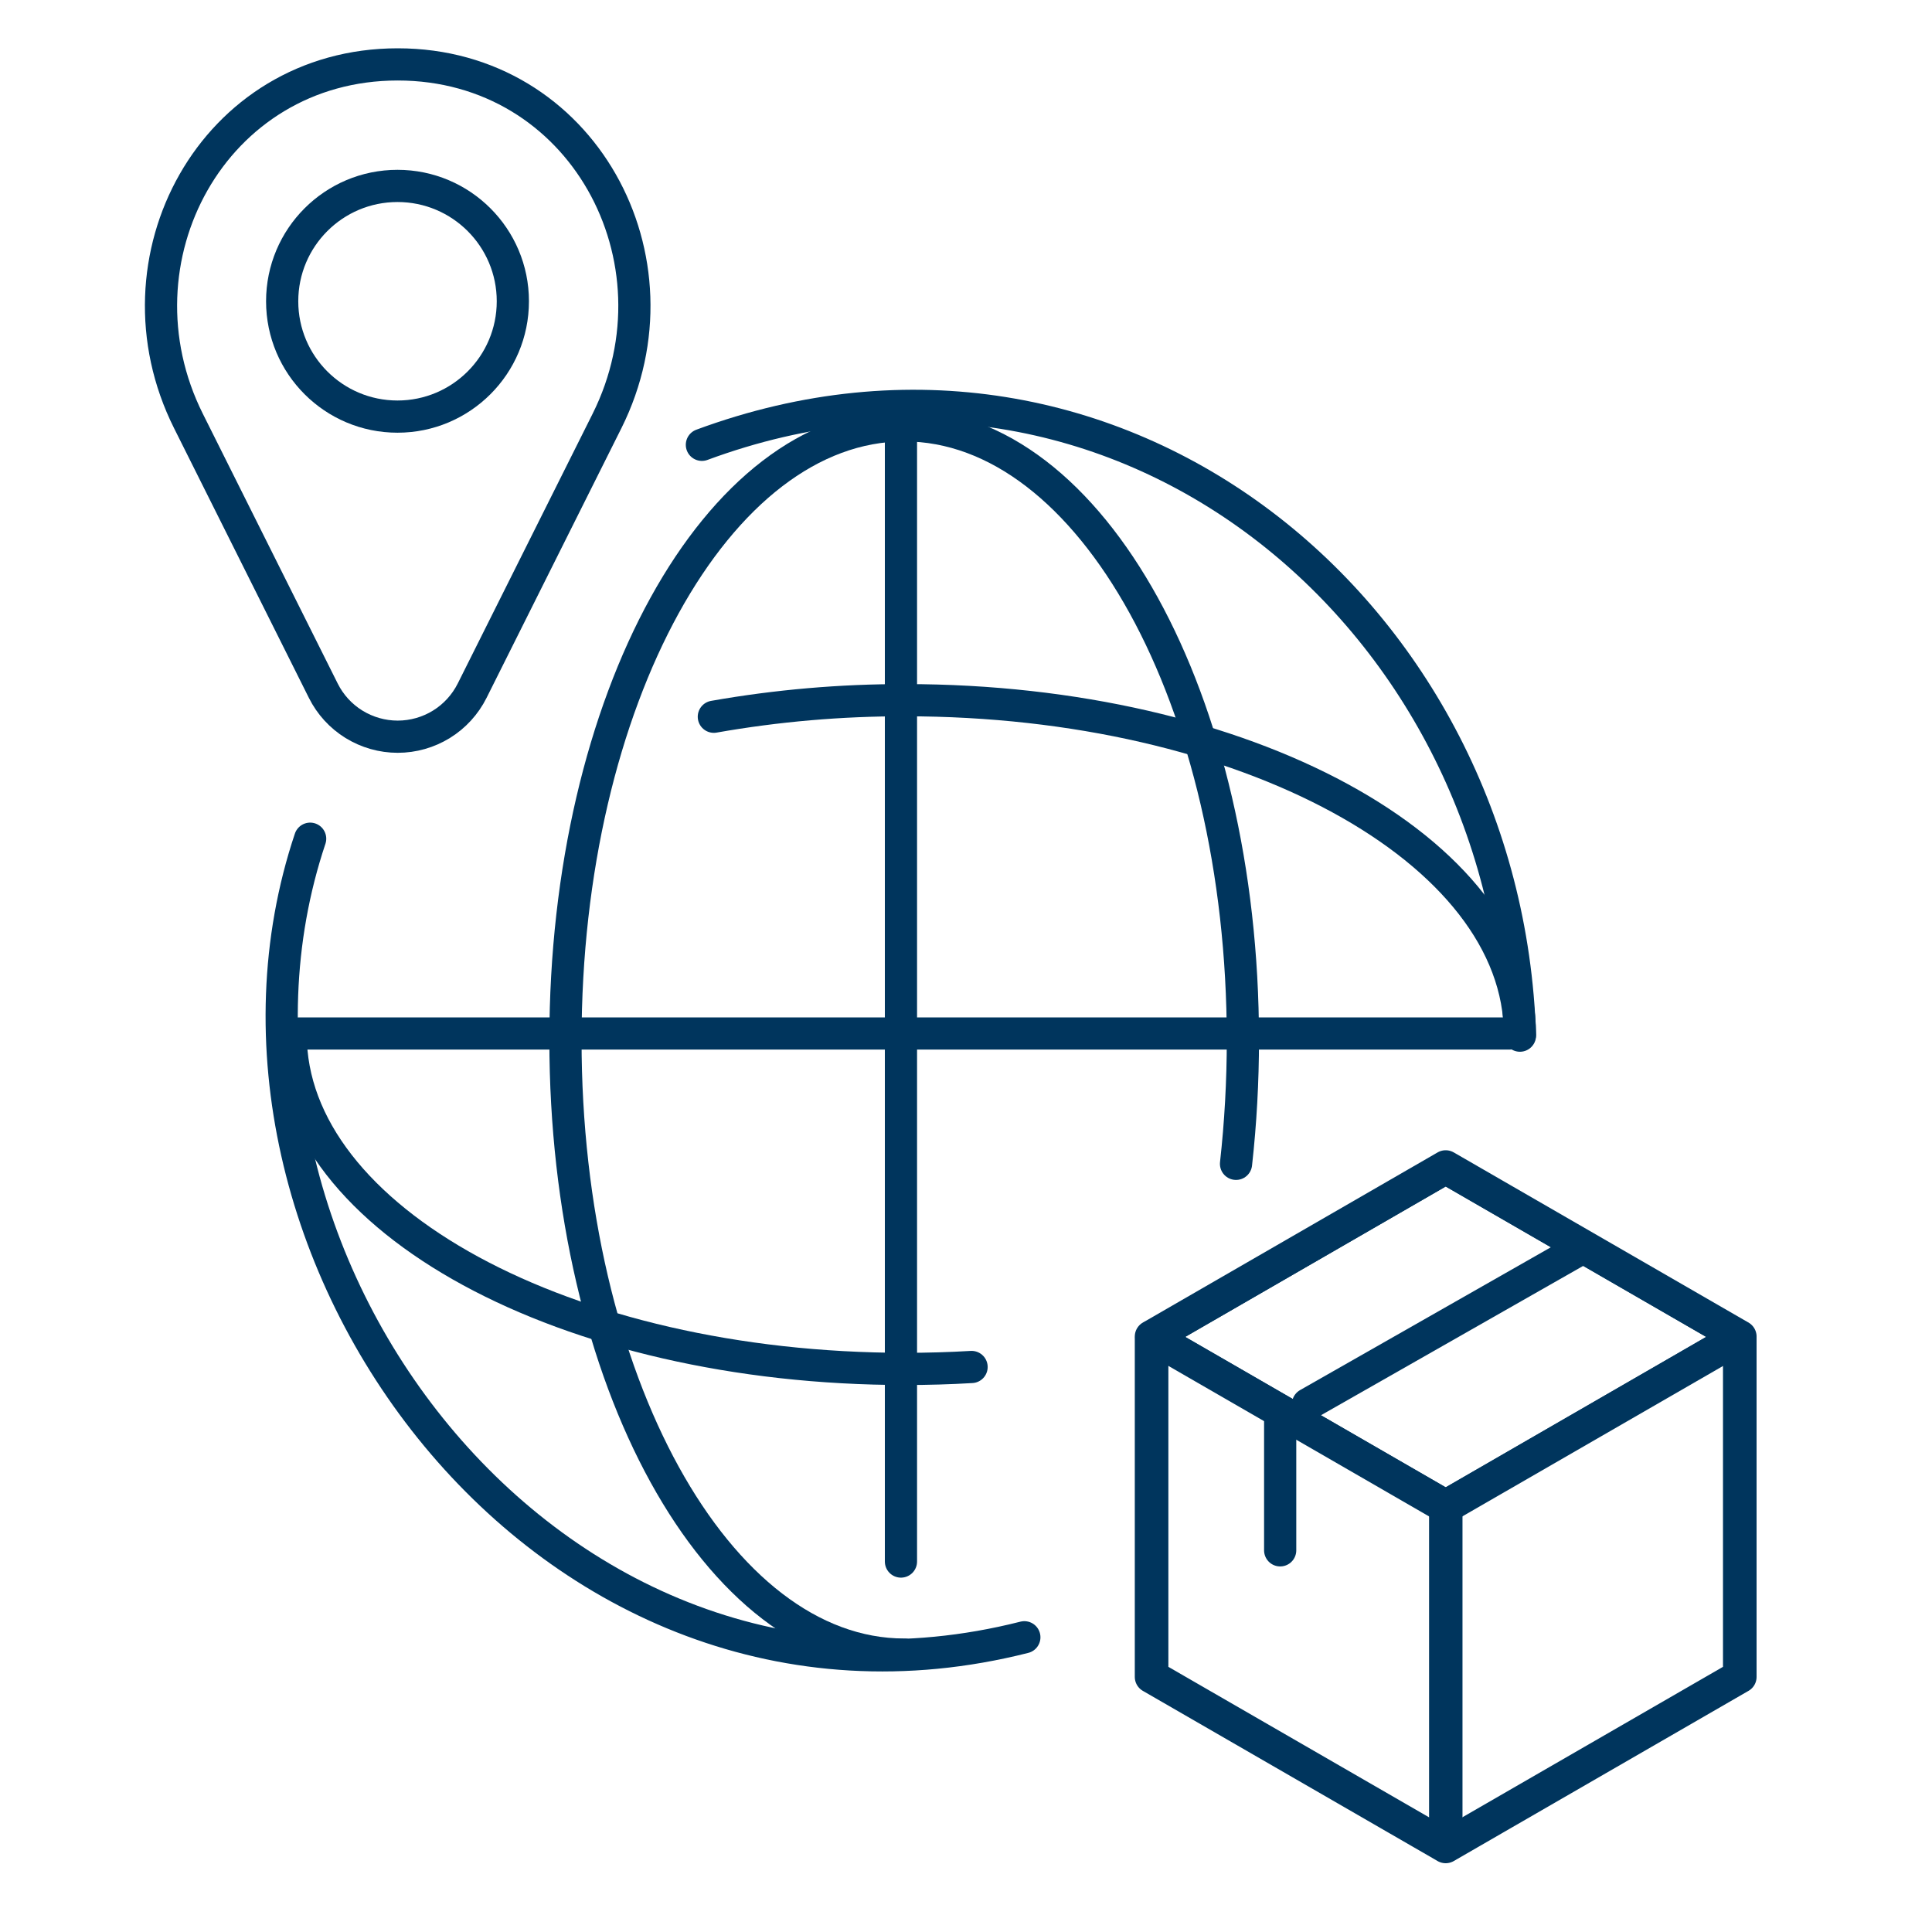
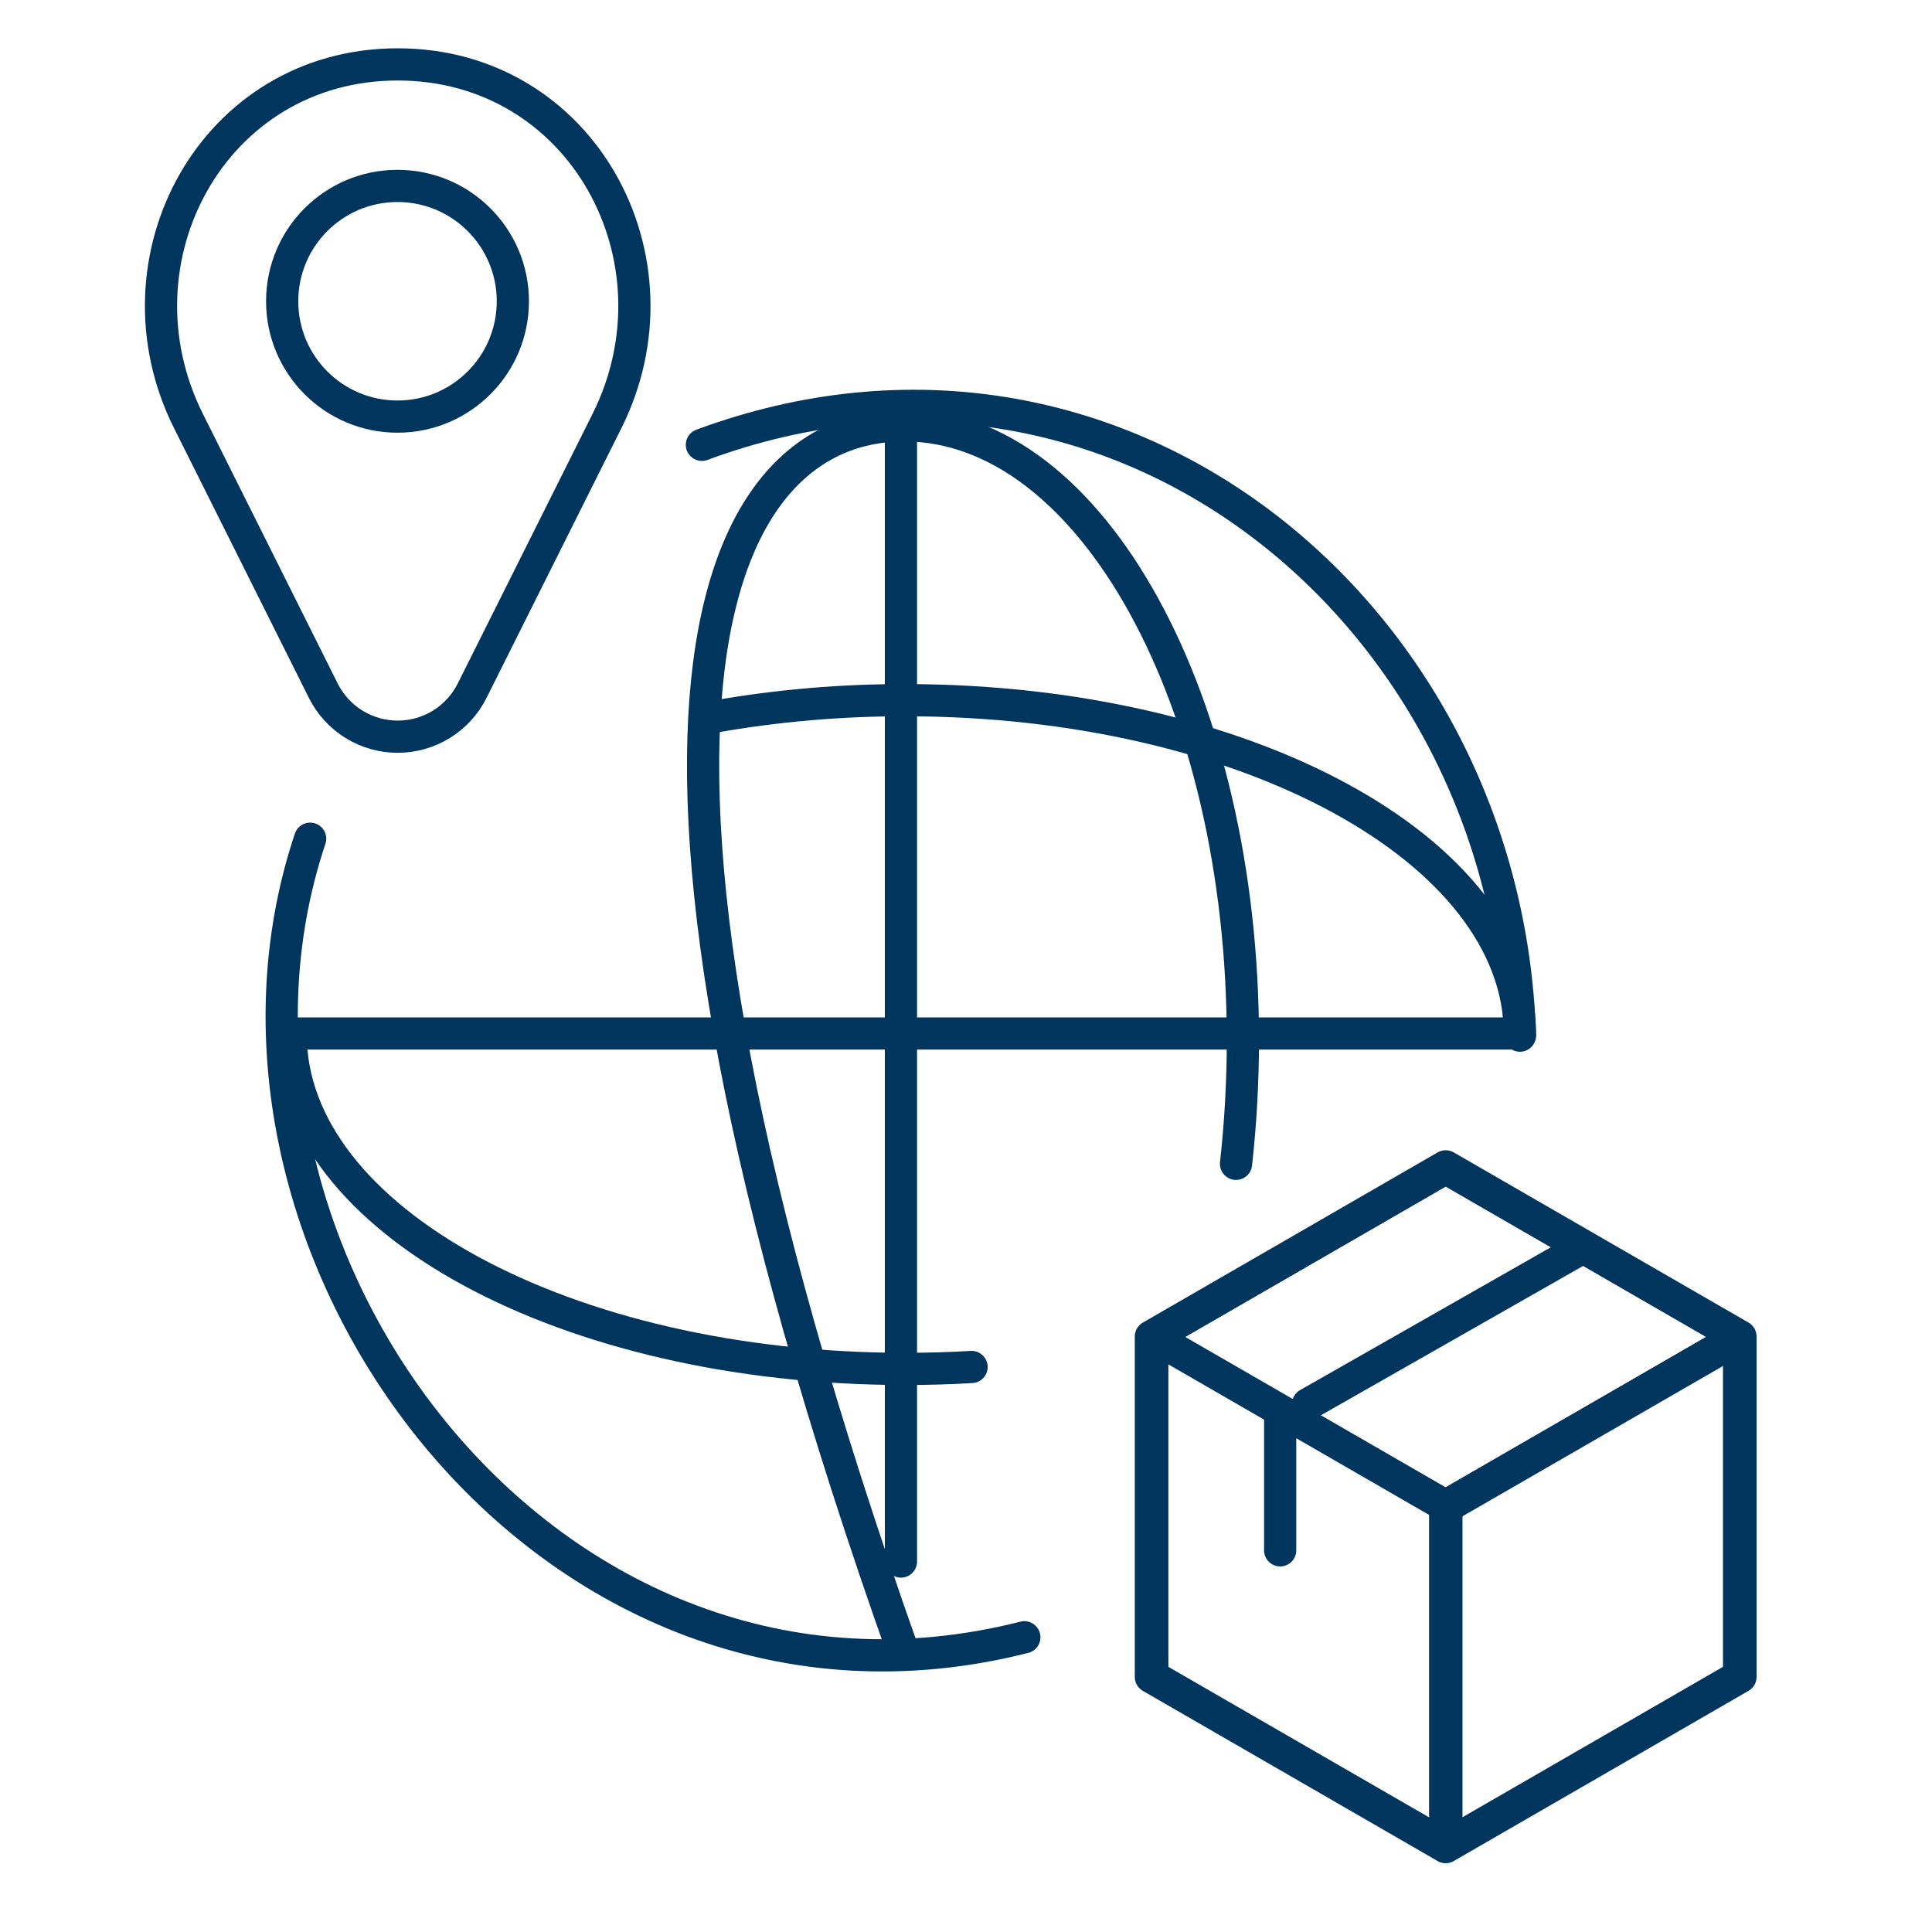
<svg xmlns="http://www.w3.org/2000/svg" width="60" height="60" viewBox="0 0 60 60" fill="none">
  <g clip-path="url(#clip0_6085_4340)">
    <path d="M21.798 13.814C34.698 9.042 46.798 19.057 47.203 32.163" stroke="#00355D" stroke-linecap="round" stroke-linejoin="round" />
    <path d="M9.632 26.047C5.398 38.682 16.958 54.611 31.812 50.847" stroke="#00355D" stroke-linecap="round" stroke-linejoin="round" />
    <path d="M27.98 13.209V48.495" stroke="#00355D" stroke-linecap="round" stroke-linejoin="round" />
    <path d="M46.867 32.096H9.296" stroke="#00355D" stroke-linecap="round" stroke-linejoin="round" />
-     <path d="M28.081 51.385C22.271 51.385 17.561 42.839 17.561 32.297C17.561 21.755 22.271 13.209 28.081 13.209C33.889 13.209 38.599 21.755 38.599 32.297C38.599 33.582 38.528 34.867 38.386 36.144" stroke="#00355D" stroke-linecap="round" stroke-linejoin="round" />
+     <path d="M28.081 51.385C17.561 21.755 22.271 13.209 28.081 13.209C33.889 13.209 38.599 21.755 38.599 32.297C38.599 33.582 38.528 34.867 38.386 36.144" stroke="#00355D" stroke-linecap="round" stroke-linejoin="round" />
    <path fill-rule="evenodd" clip-rule="evenodd" d="M12.352 2C18.084 2 21.352 8.064 18.852 13.072L14.663 21.45C14.448 21.879 14.118 22.241 13.71 22.493C13.302 22.745 12.831 22.879 12.351 22.879C11.871 22.879 11.401 22.745 10.992 22.493C10.584 22.241 10.254 21.879 10.04 21.45L5.852 13.073C3.348 8.065 6.619 2 12.352 2Z" stroke="#00355D" stroke-linecap="round" stroke-linejoin="round" />
    <path d="M12.345 12.938C14.323 12.938 15.927 11.334 15.927 9.356C15.927 7.378 14.323 5.774 12.345 5.774C10.366 5.774 8.763 7.378 8.763 9.356C8.763 11.334 10.366 12.938 12.345 12.938Z" stroke="#00355D" stroke-linecap="round" stroke-linejoin="round" />
    <path d="M30.173 42.453C29.497 42.493 28.811 42.513 28.114 42.513C17.572 42.513 9.027 37.864 9.027 32.129" stroke="#00355D" stroke-linecap="round" stroke-linejoin="round" />
    <path d="M22.169 22.259C24.132 21.913 26.122 21.741 28.115 21.745C38.657 21.745 47.203 26.394 47.203 32.129" stroke="#00355D" stroke-linecap="round" stroke-linejoin="round" />
    <path d="M44.908 36.228L44.897 36.222L35.753 41.501L35.742 41.507V52.078L44.886 57.357L44.897 57.364L54.041 52.084L54.052 52.078V41.507L44.908 36.228ZM44.918 57.302L44.897 57.315L44.876 57.302L35.806 52.066L35.785 52.054V41.532L35.806 41.52L44.876 36.283L44.897 36.271L44.918 36.283L53.988 41.52L54.009 41.532V52.054L53.988 52.066L44.918 57.302Z" stroke="#00355D" stroke-linecap="round" stroke-linejoin="round" />
    <path d="M53.989 41.519L44.919 46.756L44.898 46.768L44.877 46.756L35.807 41.519L44.877 36.283L44.898 36.271L44.919 36.283L53.989 41.519Z" stroke="#00355D" stroke-linecap="round" stroke-linejoin="round" />
    <path d="M44.919 46.756V57.339H44.881V46.756L44.902 46.768L44.919 46.756Z" stroke="#00355D" stroke-linecap="round" stroke-linejoin="round" />
    <path d="M54.041 41.538L54.01 41.556L44.94 46.79L44.919 46.802L44.898 46.814L44.877 46.826V46.802L44.855 46.79L44.877 46.778L44.898 46.766L44.919 46.754L53.989 41.517L54.02 41.499L54.041 41.538Z" stroke="#00355D" stroke-linecap="round" stroke-linejoin="round" />
-     <path d="M44.94 46.79L44.919 46.802V46.826L44.898 46.814L44.877 46.802L44.856 46.79L35.785 41.553L35.753 41.535L35.774 41.499L35.806 41.517L44.876 46.754L44.897 46.766L44.918 46.778L44.94 46.79Z" stroke="#00355D" stroke-linecap="round" stroke-linejoin="round" />
    <path d="M49.161 38.742L40.621 43.606" stroke="#00355D" stroke-linecap="round" stroke-linejoin="round" />
    <path d="M39.757 44.147V48.147" stroke="#00355D" stroke-linecap="round" stroke-linejoin="round" />
  </g>
  <defs>
    <clipPath id="clip0_6085_4340">
      <rect width="60" height="60" fill="white" />
    </clipPath>
  </defs>
</svg>